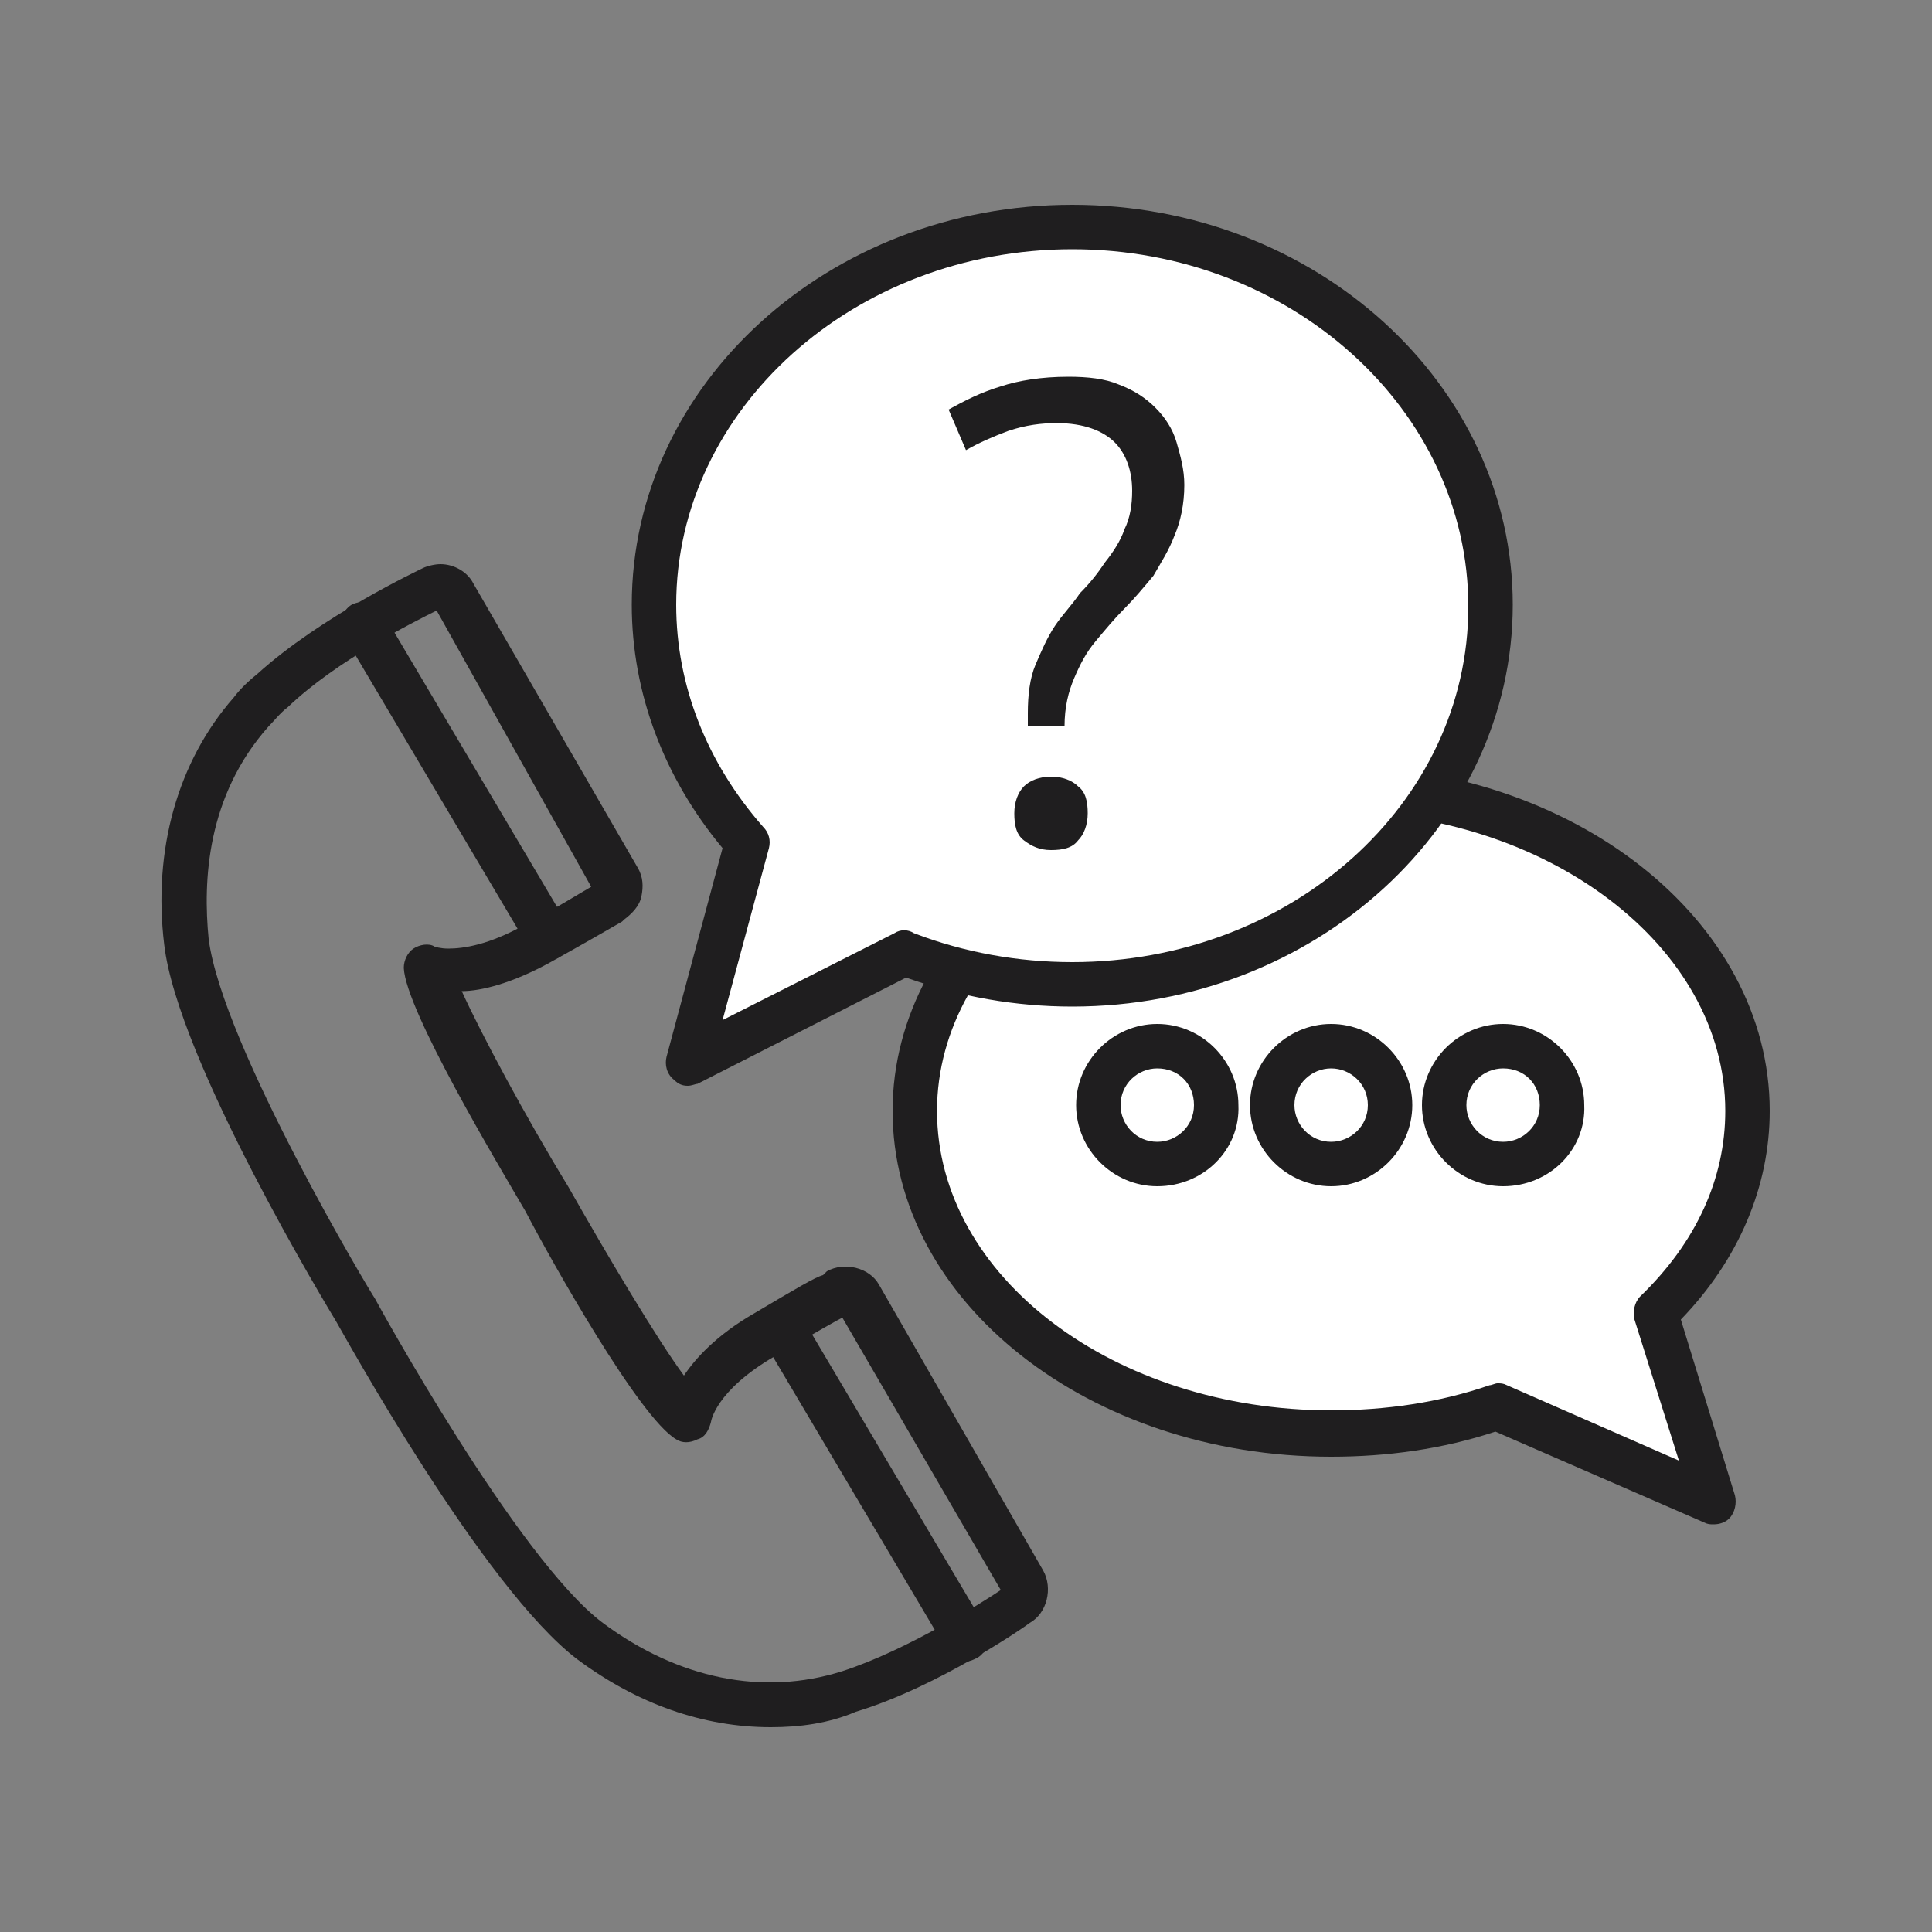
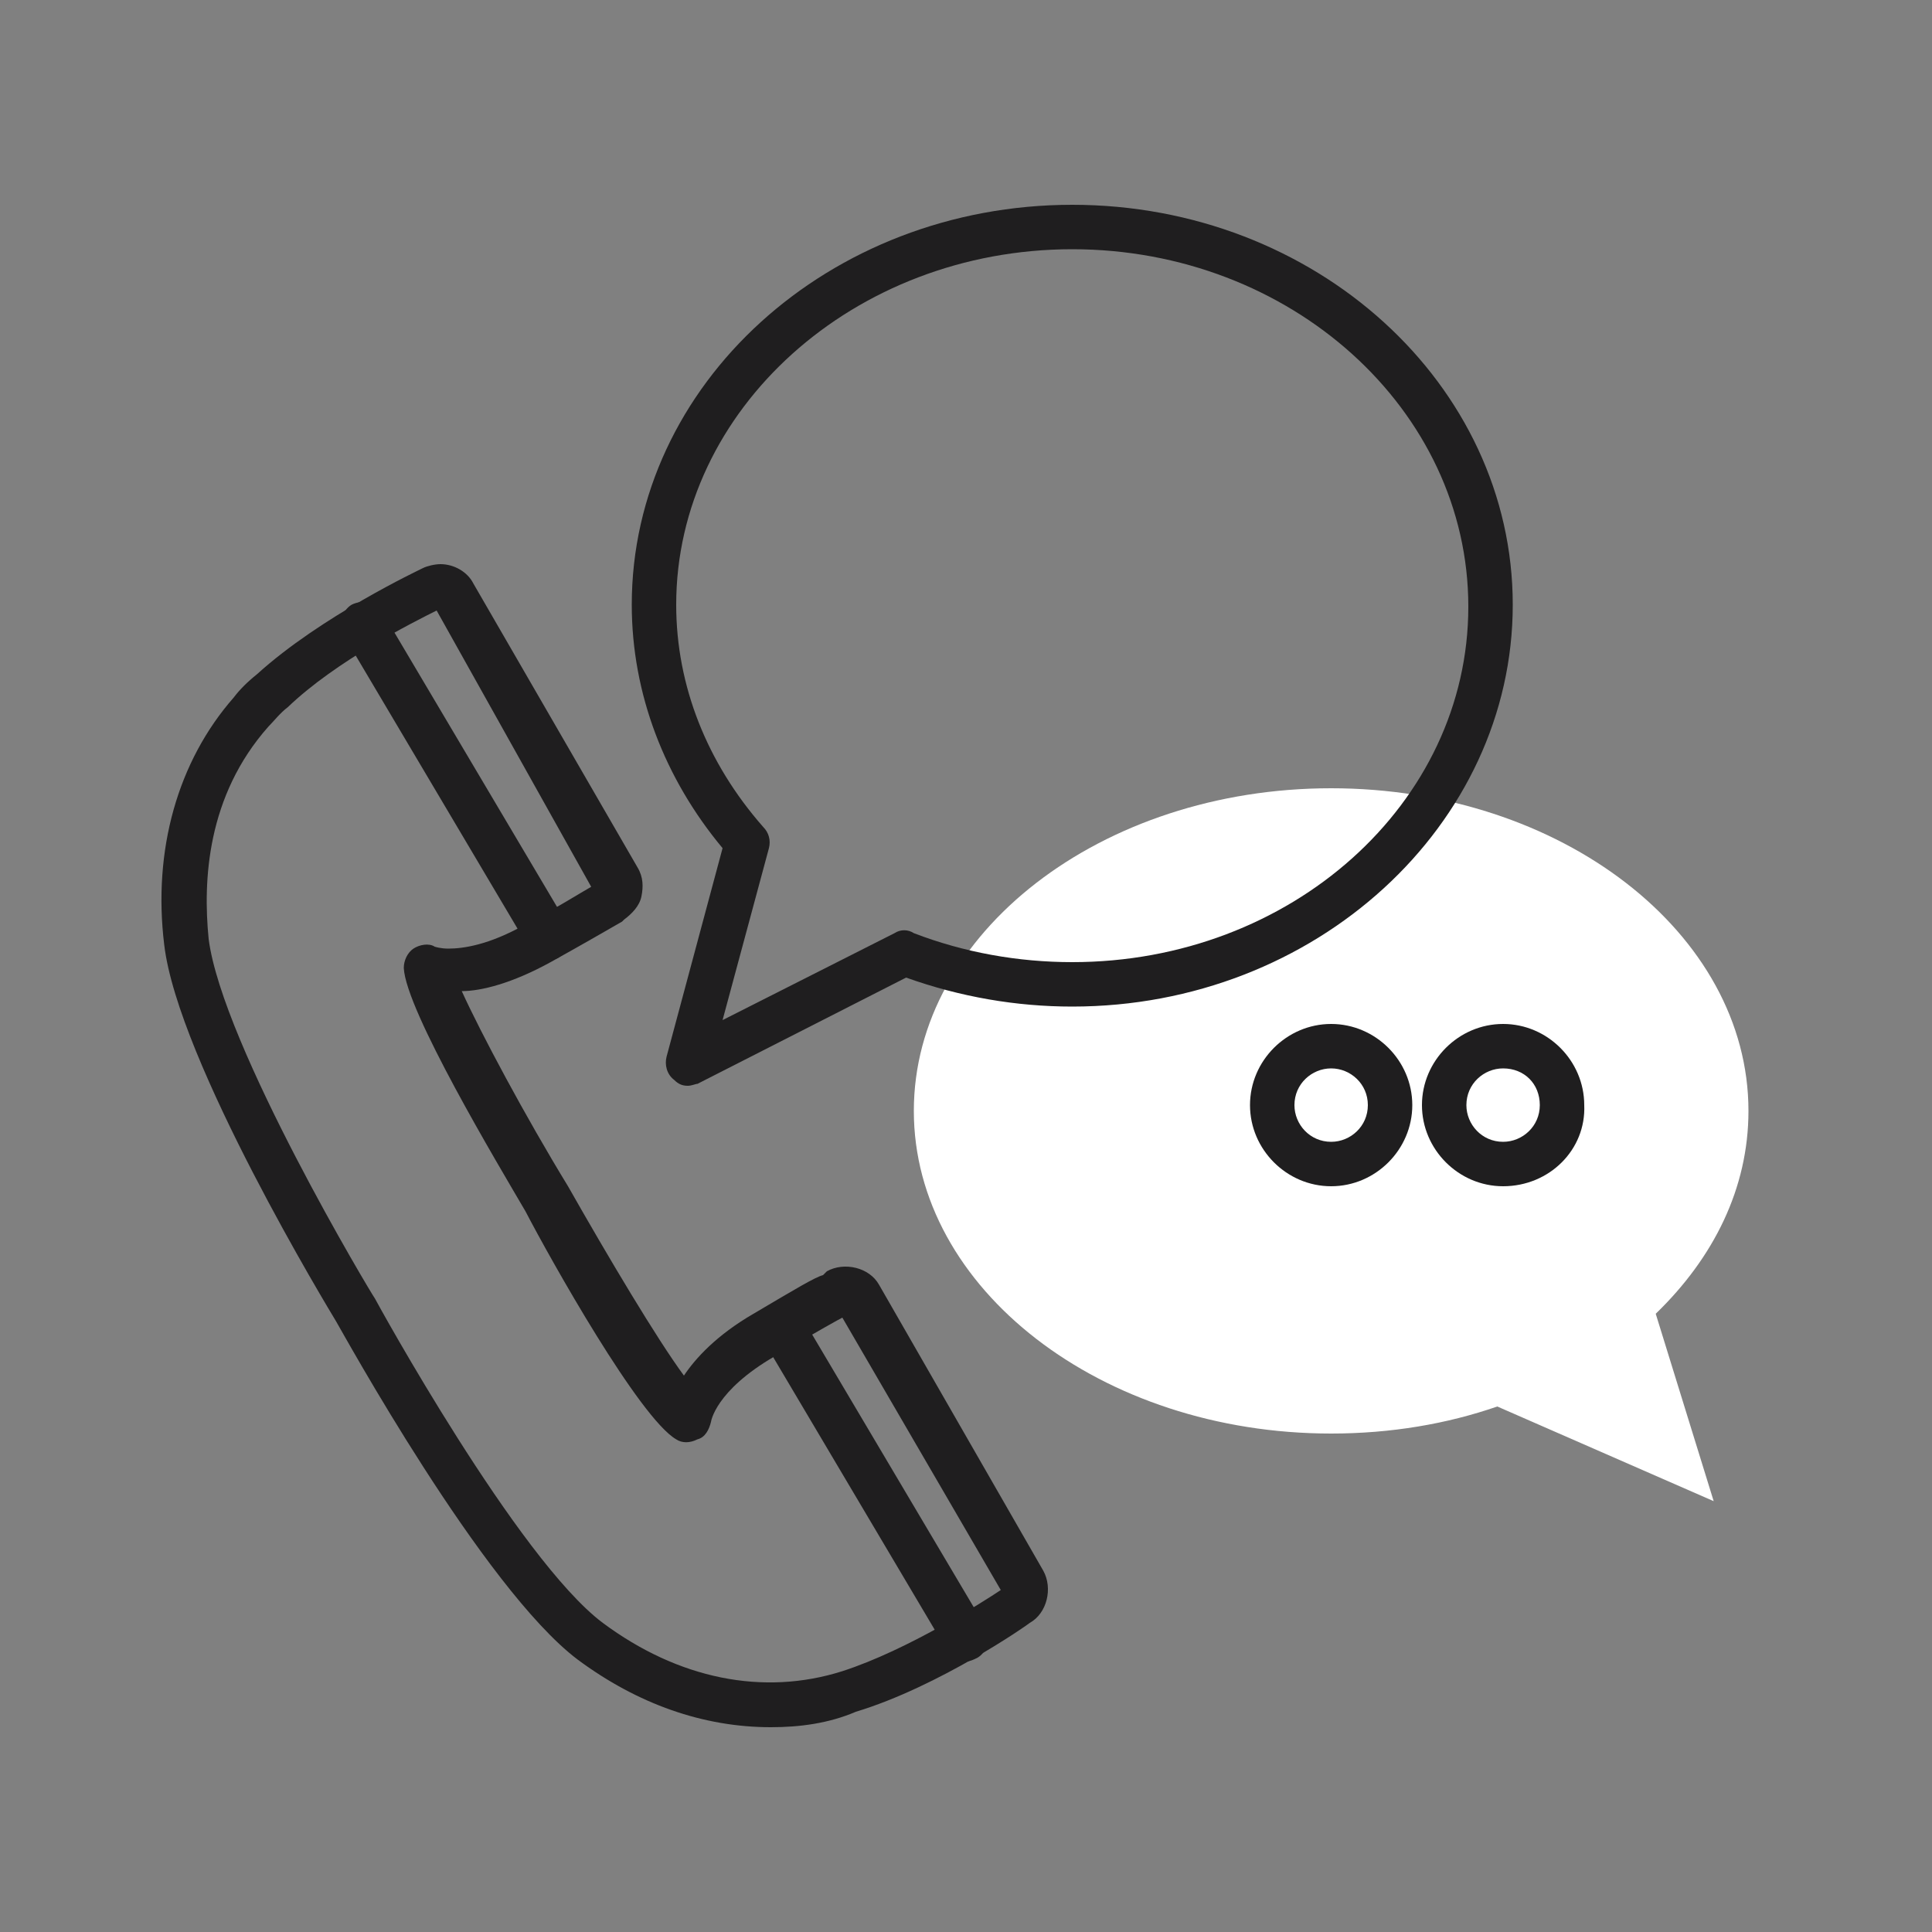
<svg xmlns="http://www.w3.org/2000/svg" id="Layer_1" x="0px" y="0px" viewBox="0 0 100 100" style="enable-background:new 0 0 100 100;" xml:space="preserve">
  <rect x="0" y="0" width="100" height="100" fill="#808080" stroke="none" />
  <style type="text/css"> .st0{fill:#050505;} .st1{fill:#FFFFFF;} .st2{fill:#1F1E1F;} .st3{fill:#231F20;} </style>
  <g>
    <g>
      <g>
        <g>
          <g>
-             <path class="st1" d="M85.7,68c3-2.9,4.8-6.5,4.8-10.5c0-9.2-9.7-16.7-21.6-16.7c-11.9,0-21.6,7.5-21.6,16.7 c0,9.2,9.7,16.7,21.6,16.7c3.1,0,6-0.5,8.6-1.4l11.2,4.9L85.7,68z" />
-             <path class="st2" d="M88.7,78.9c-0.2,0-0.3,0-0.5-0.1l-10.8-4.7c-2.7,0.9-5.6,1.3-8.5,1.3c-12.5,0-22.7-8-22.7-17.9 c0-9.8,10.2-17.9,22.7-17.9c12.5,0,22.7,8,22.7,17.9c0,3.9-1.6,7.7-4.6,10.8l2.8,9.1c0.1,0.4,0,0.9-0.3,1.2 C89.3,78.8,89,78.9,88.7,78.9z M77.5,71.6c0.2,0,0.3,0,0.5,0.1l8.9,3.9l-2.3-7.3c-0.1-0.4,0-0.9,0.3-1.2 c2.9-2.8,4.4-6.1,4.4-9.6C89.3,49,80.1,42,68.9,42c-11.2,0-20.4,7-20.4,15.5c0,8.6,9.2,15.5,20.4,15.5c2.8,0,5.6-0.4,8.2-1.3 C77.2,71.7,77.4,71.6,77.5,71.6z" />
+             <path class="st1" d="M85.7,68c3-2.9,4.8-6.5,4.8-10.5c0-9.2-9.7-16.7-21.6-16.7c-11.9,0-21.6,7.5-21.6,16.7 c0,9.2,9.7,16.7,21.6,16.7c3.1,0,6-0.5,8.6-1.4l11.2,4.9z" />
          </g>
        </g>
      </g>
      <g>
        <g>
          <g>
            <g>
              <g>
                <path class="st1" d="M63,57.1c0,1.7-1.4,3.1-3.1,3.1c-1.7,0-3.1-1.4-3.1-3.1c0-1.7,1.4-3.1,3.1-3.1 C61.6,54.1,63,55.5,63,57.1z" />
-                 <path class="st2" d="M59.9,61.4c-2.3,0-4.2-1.9-4.2-4.2c0-2.3,1.9-4.2,4.2-4.2c2.3,0,4.2,1.9,4.2,4.2 C64.2,59.5,62.3,61.4,59.9,61.4z M59.9,55.3c-1,0-1.9,0.8-1.9,1.9c0,1,0.8,1.9,1.9,1.9c1,0,1.9-0.8,1.9-1.9 C61.8,56.1,61,55.3,59.9,55.3z" />
              </g>
            </g>
          </g>
        </g>
        <g>
          <g>
            <g>
              <g>
                <path class="st1" d="M71.9,57.1c0,1.7-1.4,3.1-3.1,3.1c-1.7,0-3.1-1.4-3.1-3.1c0-1.7,1.4-3.1,3.1-3.1 C70.6,54.1,71.9,55.5,71.9,57.1z" />
                <path class="st2" d="M68.9,61.4c-2.3,0-4.2-1.9-4.2-4.2c0-2.3,1.9-4.2,4.2-4.2c2.3,0,4.2,1.9,4.2,4.2 C73.1,59.5,71.2,61.4,68.9,61.4z M68.9,55.3c-1,0-1.9,0.8-1.9,1.9c0,1,0.8,1.9,1.9,1.9c1,0,1.9-0.8,1.9-1.9 C70.8,56.1,69.9,55.3,68.9,55.3z" />
              </g>
            </g>
          </g>
        </g>
        <g>
          <g>
            <g>
              <g>
-                 <path class="st1" d="M80.9,57.1c0,1.7-1.4,3.1-3.1,3.1c-1.7,0-3.1-1.4-3.1-3.1c0-1.7,1.4-3.1,3.1-3.1 C79.5,54.1,80.9,55.5,80.9,57.1z" />
                <path class="st2" d="M77.8,61.4c-2.3,0-4.2-1.9-4.2-4.2c0-2.3,1.9-4.2,4.2-4.2c2.3,0,4.2,1.9,4.2,4.2 C82.1,59.5,80.2,61.4,77.8,61.4z M77.8,55.3c-1,0-1.9,0.8-1.9,1.9c0,1,0.8,1.9,1.9,1.9c1,0,1.9-0.8,1.9-1.9 C79.7,56.1,78.9,55.3,77.8,55.3z" />
              </g>
            </g>
          </g>
        </g>
      </g>
    </g>
    <g>
      <g>
        <g>
          <g>
            <path class="st2" d="M39.9,89.4c-3.5,0-6.9-1.2-10-3.5C25,82.2,17.7,68.9,17.4,68.4c-0.3-0.5-8.2-13.5-8.9-19.5 c-0.6-4.9,0.7-9.5,3.6-12.8c0.3-0.4,0.7-0.8,1.2-1.2c3.3-3,8.4-5.4,8.6-5.5c0.2-0.1,0.6-0.2,0.9-0.2c0.7,0,1.4,0.4,1.7,1 L33,44.9c0.3,0.5,0.3,1,0.2,1.5c-0.1,0.5-0.5,0.9-0.9,1.2l-0.1,0.1c-0.7,0.4-1.9,1.1-3.7,2.1c-2,1.1-3.6,1.5-4.6,1.5 c1,2.2,3.3,6.5,5.5,10.1c2.1,3.7,4.6,7.9,6,9.8c0.6-0.9,1.7-2.1,3.6-3.2c2.2-1.3,3.2-1.9,3.6-2c0.1-0.1,0.1-0.1,0.2-0.2 c0.9-0.5,2.2-0.2,2.7,0.7l8.5,14.8c0.5,0.9,0.2,2.2-0.7,2.7c-0.1,0.1-4.7,3.3-9,4.6C42.9,89.2,41.4,89.4,39.9,89.4z M22.6,31.6 c-1.2,0.6-5.2,2.6-7.7,5c-0.4,0.3-0.7,0.7-1,1c-3.2,3.6-3.4,8-3.1,11c0.7,5.5,8.5,18.5,8.6,18.6c0.1,0.2,7.4,13.5,11.8,16.8 c3.9,2.9,8.3,3.8,12.4,2.5c3.4-1.1,7.3-3.6,8.2-4.2l-8.2-14.1c-0.2,0.1-1.1,0.6-3.5,2c-3.1,1.8-3.3,3.4-3.3,3.4 c-0.1,0.4-0.3,0.8-0.7,0.9c-0.4,0.2-0.8,0.2-1.1,0c-1.9-1.1-6.5-9.3-7.8-11.8c-1.4-2.4-6.2-10.4-6.3-12.6c0-0.4,0.2-0.8,0.5-1 c0.3-0.2,0.8-0.3,1.1-0.1c0,0,0,0,0,0c0,0,0.3,0.1,0.7,0.1l0,0c0.8,0,2.1-0.2,3.9-1.2c1.7-0.9,2.8-1.6,3.5-2L22.6,31.6z" />
          </g>
        </g>
      </g>
      <g>
        <path class="st2" d="M50,86c-0.4,0-0.8-0.2-1-0.6l-9.6-16.2c-0.3-0.6-0.1-1.3,0.4-1.6c0.6-0.3,1.3-0.1,1.6,0.4L51,84.2 c0.3,0.6,0.1,1.3-0.4,1.6C50.4,85.9,50.2,86,50,86z" />
      </g>
      <g>
        <path class="st2" d="M28.4,49.7c-0.4,0-0.8-0.2-1-0.6l-9.6-16.2c-0.3-0.6-0.1-1.3,0.4-1.6c0.6-0.3,1.3-0.1,1.6,0.4l9.6,16.2 c0.3,0.6,0.1,1.3-0.4,1.6C28.9,49.6,28.6,49.7,28.4,49.7z" />
      </g>
    </g>
    <g>
      <g>
        <g>
          <g>
-             <path class="st1" d="M38.7,43.6c-3-3.4-4.8-7.6-4.8-12.3c0-10.8,9.7-19.6,21.7-19.6c12,0,21.7,8.8,21.7,19.6 c0,10.8-9.7,19.6-21.7,19.6c-3.1,0-6-0.6-8.6-1.6L35.6,55L38.7,43.6z" />
            <path class="st2" d="M35.6,56.2c-0.3,0-0.5-0.1-0.7-0.3c-0.4-0.3-0.5-0.8-0.4-1.2l2.9-10.8c-3-3.6-4.7-8-4.7-12.6 c0-11.4,10.2-20.7,22.8-20.7c12.6,0,22.8,9.3,22.8,20.7S68.1,52.1,55.5,52.1c-2.9,0-5.8-0.5-8.6-1.5l-10.8,5.5 C36,56.1,35.8,56.2,35.6,56.2z M55.5,12.9C44.2,12.9,35,21.2,35,31.3c0,4.2,1.6,8.2,4.5,11.5c0.3,0.3,0.4,0.7,0.3,1.1l-2.4,8.9 l8.9-4.5c0.3-0.2,0.7-0.2,1,0c2.6,1,5.4,1.5,8.2,1.5c11.3,0,20.5-8.2,20.5-18.4S66.8,12.9,55.5,12.9z" />
          </g>
        </g>
      </g>
      <g>
        <g>
-           <path class="st2" d="M53.2,37.7c0-0.1,0-0.2,0-0.4c0-0.1,0-0.3,0-0.4c0-0.9,0.1-1.8,0.4-2.5c0.3-0.7,0.6-1.4,1-2 c0.4-0.6,0.9-1.1,1.3-1.7c0.5-0.5,0.9-1,1.3-1.6c0.4-0.5,0.8-1.1,1-1.7c0.3-0.6,0.4-1.3,0.4-2c0-1-0.3-1.9-0.9-2.5 c-0.6-0.6-1.6-1-3-1c-0.8,0-1.6,0.1-2.5,0.4c-0.8,0.3-1.5,0.6-2.2,1l-0.9-2.1c0.9-0.5,1.7-0.9,2.7-1.2c0.9-0.3,2.1-0.5,3.5-0.5 c1,0,1.9,0.1,2.6,0.4c0.8,0.3,1.4,0.7,1.9,1.2c0.5,0.5,0.9,1.1,1.1,1.8c0.2,0.7,0.4,1.4,0.4,2.2c0,1-0.2,1.9-0.5,2.6 c-0.3,0.8-0.7,1.4-1.1,2.1c-0.5,0.6-1,1.2-1.5,1.7c-0.5,0.5-1,1.1-1.5,1.7c-0.5,0.6-0.8,1.2-1.1,1.9c-0.3,0.7-0.5,1.5-0.5,2.5 H53.2z M52.5,42.1c0-0.6,0.2-1.1,0.5-1.4c0.3-0.3,0.8-0.5,1.4-0.5c0.6,0,1.1,0.2,1.4,0.5c0.4,0.3,0.5,0.8,0.5,1.4 c0,0.6-0.2,1.1-0.5,1.4C55.5,43.9,55,44,54.4,44c-0.6,0-1-0.2-1.4-0.5S52.5,42.7,52.5,42.1z" />
-         </g>
+           </g>
      </g>
    </g>
  </g>
</svg>